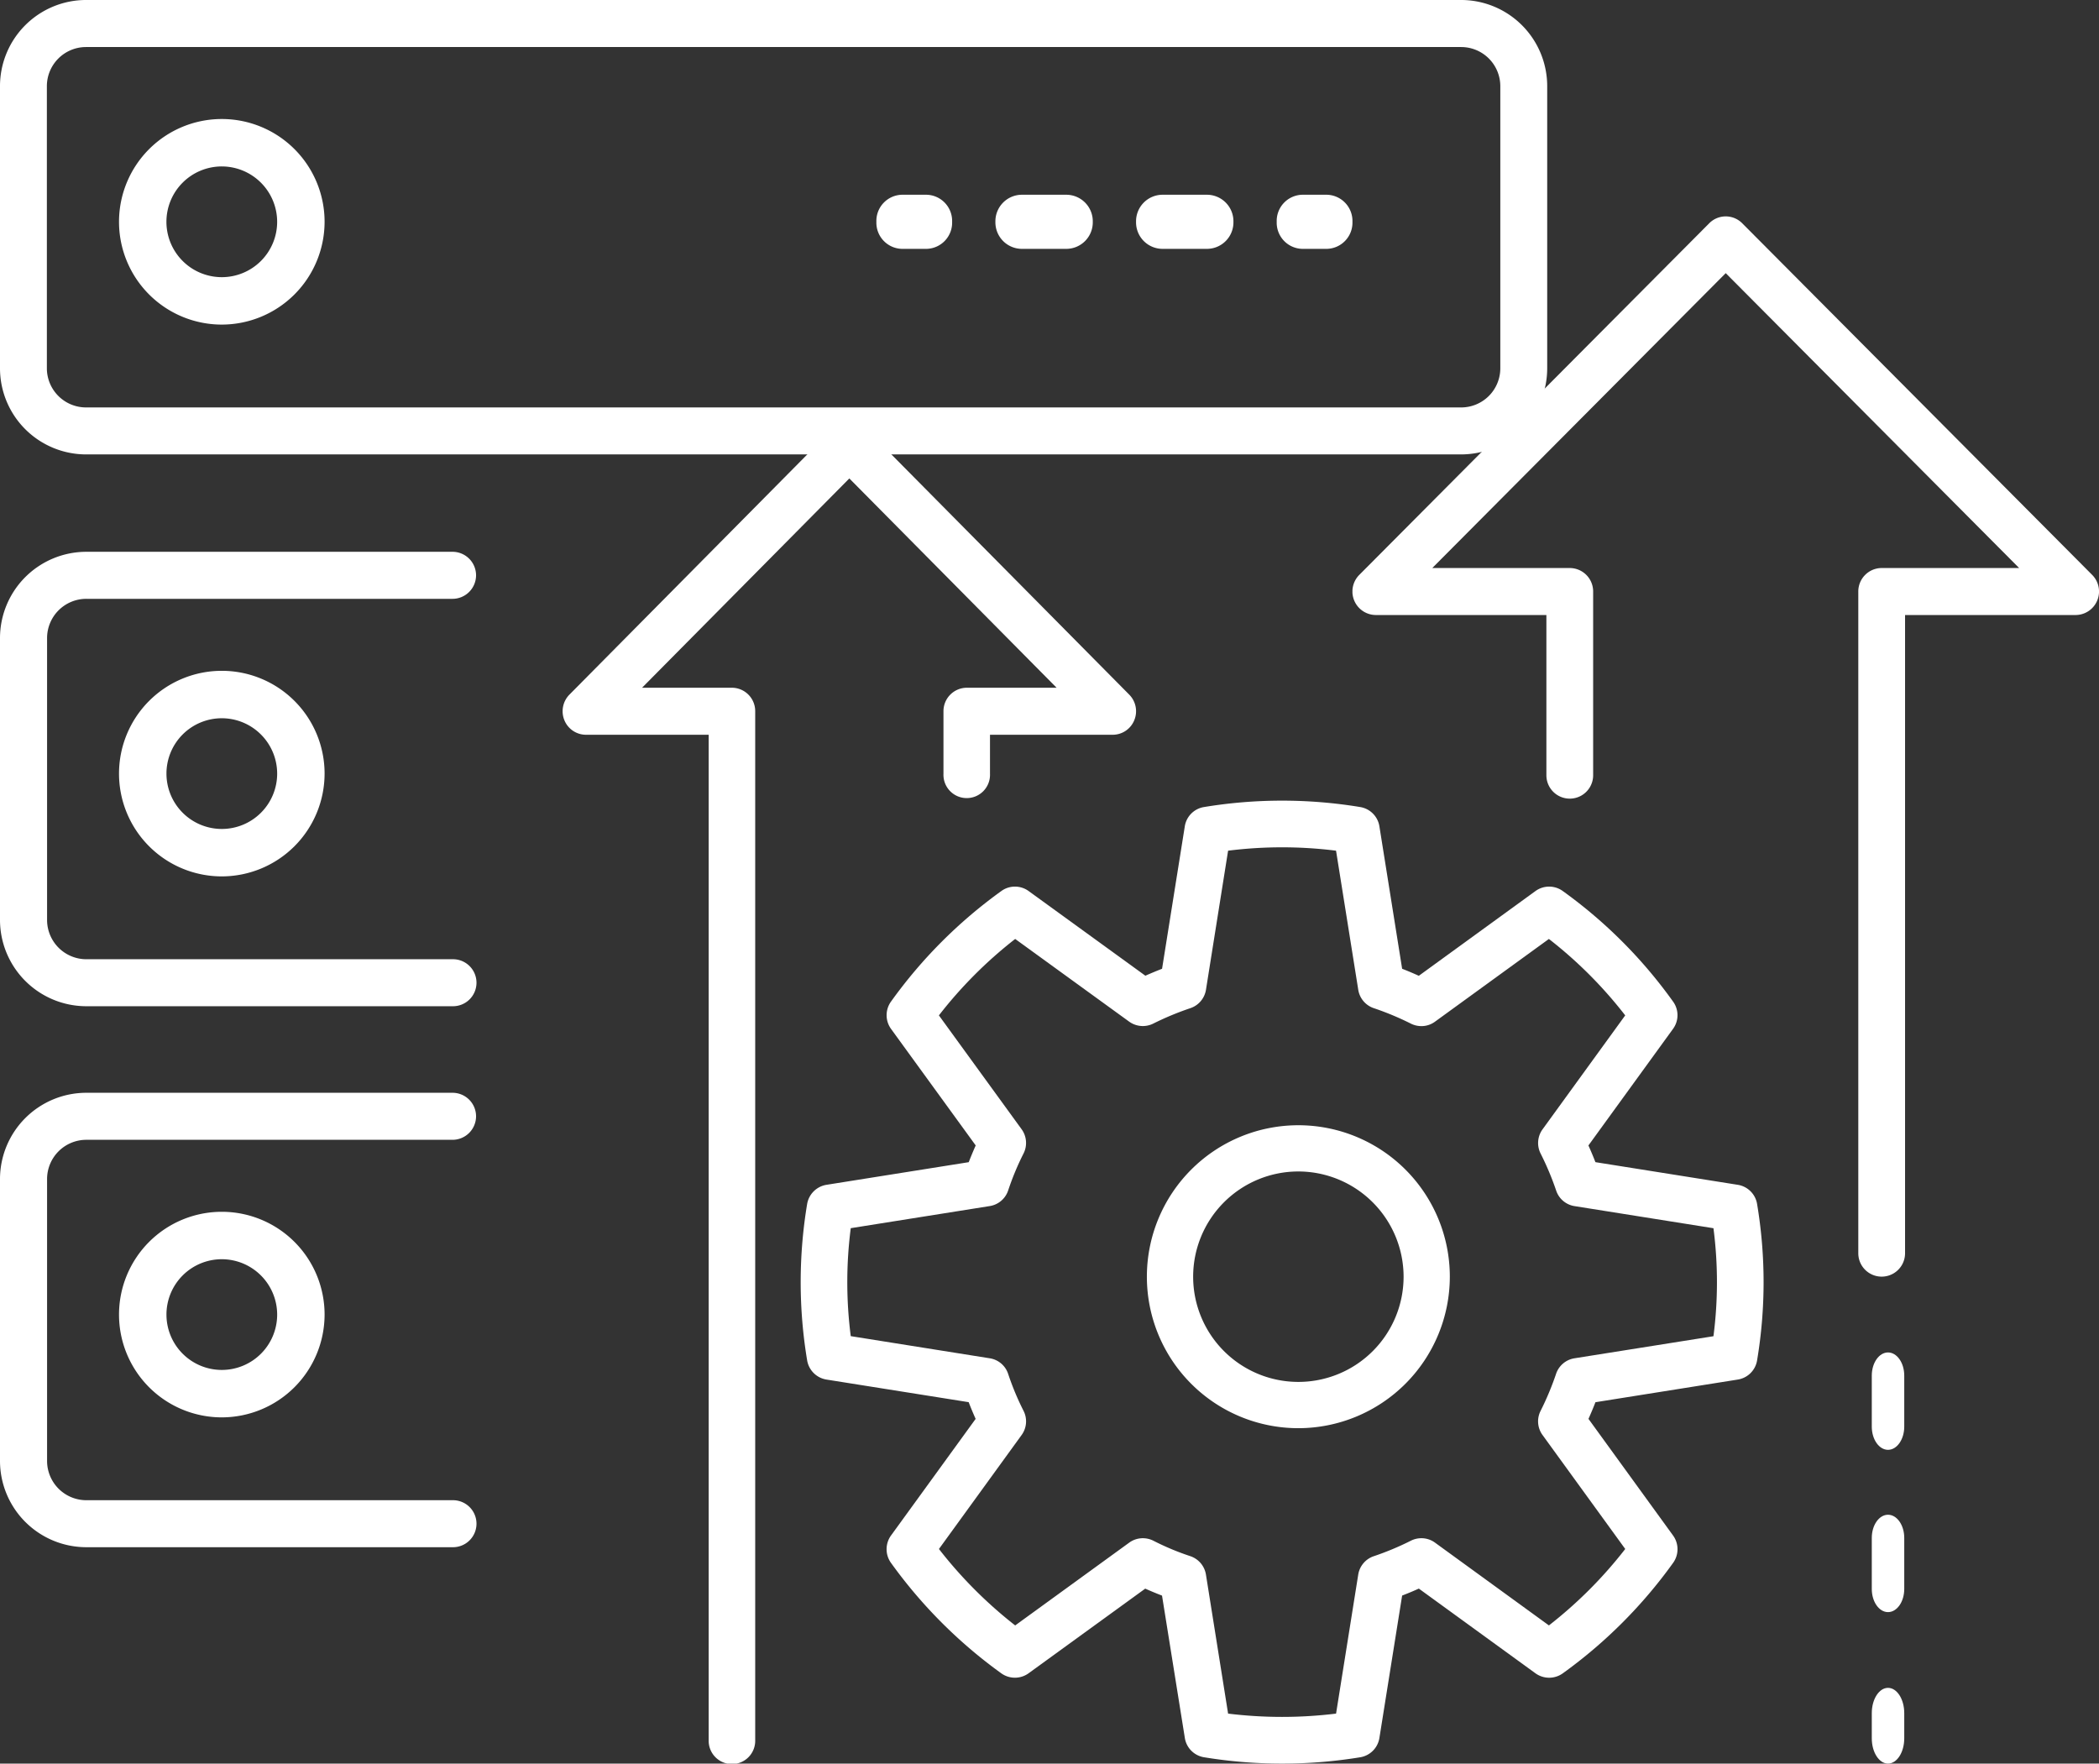
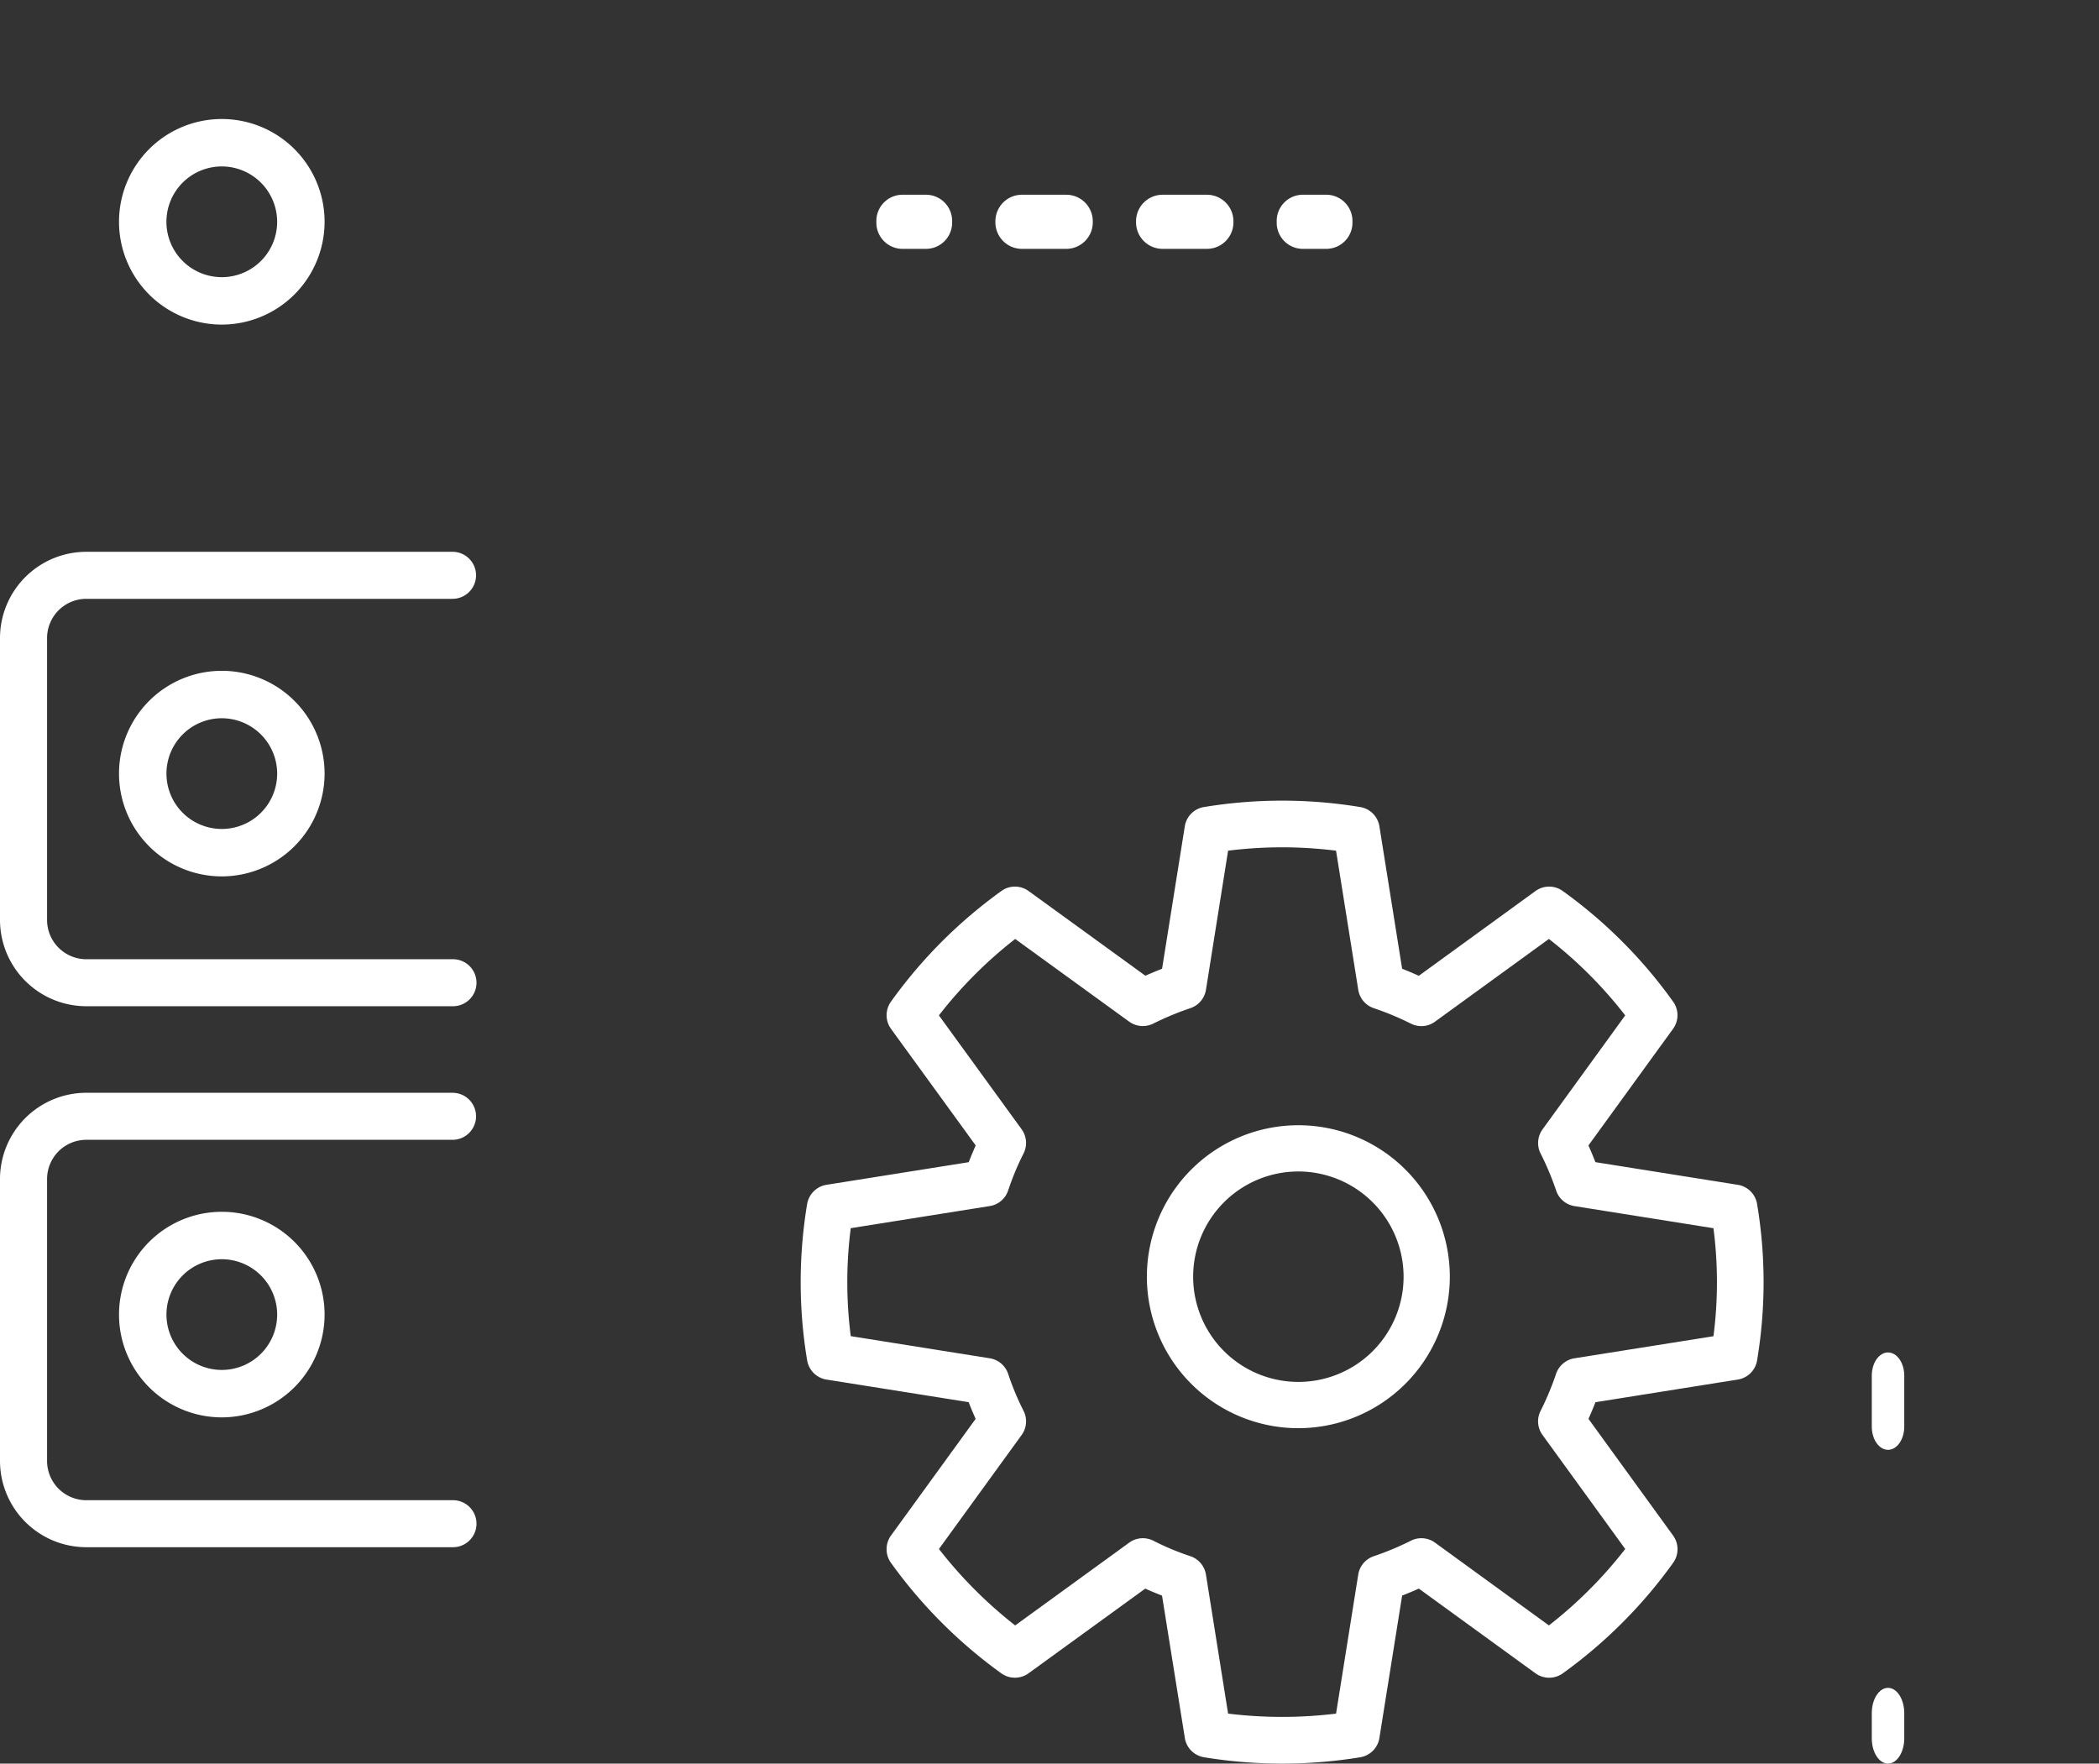
<svg xmlns="http://www.w3.org/2000/svg" preserveAspectRatio="none" width="194" height="163" viewBox="0 0 194 163">
  <rect x="0" y="0" width="194" height="163" fill="#333333" stroke="none" />
  <defs>
    <clipPath id="clip-path">
-       <path id="Clip_8" data-name="Clip 8" d="M0,0H143V42H0Z" fill="none" />
+       <path id="Clip_8" data-name="Clip 8" d="M0,0H143H0Z" fill="none" />
    </clipPath>
    <clipPath id="clip-path-2">
      <path id="Clip_6" data-name="Clip 6" d="M0,0H3V7H0Z" fill="none" />
    </clipPath>
    <clipPath id="clip-path-3">
      <path id="Clip_9" data-name="Clip 9" d="M0,0H69V98H0Z" fill="none" />
    </clipPath>
    <clipPath id="clip-path-4">
      <path id="Clip_12" data-name="Clip 12" d="M0,0H53V124H0Z" fill="none" />
    </clipPath>
    <clipPath id="clip-path-5">
      <path id="Clip_15" data-name="Clip 15" d="M0,0H89V89H0Z" fill="none" />
    </clipPath>
  </defs>
  <g id="Group_3" data-name="Group 3" transform="translate(-611 -5463)">
    <g id="Group_28_Copy_2" data-name="Group 28 Copy 2" transform="translate(611 5463)">
      <path id="Fill_3" data-name="Fill 3" d="M44,2.172A2.176,2.176,0,0,0,41.821,0H7.982A7.982,7.982,0,0,0,0,7.967V34.033A7.982,7.982,0,0,0,7.982,42H41.821a2.172,2.172,0,1,0,0-4.343H7.982a3.631,3.631,0,0,1-3.631-3.623V7.967a3.628,3.628,0,0,1,3.631-3.62H41.821A2.179,2.179,0,0,0,44,2.172" transform="translate(0 101)" fill="#fff" />
      <path id="Fill_3_Copy" data-name="Fill 3 Copy" d="M44,2.172A2.176,2.176,0,0,0,41.821,0H7.982A7.982,7.982,0,0,0,0,7.967V34.033A7.982,7.982,0,0,0,7.982,42H41.821a2.172,2.172,0,1,0,0-4.343H7.982a3.631,3.631,0,0,1-3.631-3.623V7.967a3.628,3.628,0,0,1,3.631-3.62H41.821A2.179,2.179,0,0,0,44,2.172" transform="translate(0 51)" fill="#fff" />
      <g id="Group_9" data-name="Group 9">
        <path id="Clip_8-2" data-name="Clip 8" d="M0,0H143V42H0Z" fill="none" />
        <g id="Group_9-2" data-name="Group 9" clip-path="url(#clip-path)">
-           <path id="Fill_7" data-name="Fill 7" d="M135.055,42H7.945A7.963,7.963,0,0,1,0,34.038V7.967A7.965,7.965,0,0,1,7.945,0h127.11A7.965,7.965,0,0,1,143,7.967V34.038A7.963,7.963,0,0,1,135.055,42ZM7.945,4.349A3.62,3.62,0,0,0,4.332,7.967V34.038a3.621,3.621,0,0,0,3.613,3.62h127.11a3.619,3.619,0,0,0,3.611-3.62V7.967a3.619,3.619,0,0,0-3.611-3.618Z" transform="translate(0 -0.001)" fill="#fff" />
-         </g>
+           </g>
      </g>
      <path id="Fill_14" data-name="Fill 14" d="M9.5,19A9.5,9.5,0,1,1,19,9.5,9.51,9.51,0,0,1,9.5,19Zm0-14.617A5.117,5.117,0,1,0,14.616,9.5,5.123,5.123,0,0,0,9.5,4.383Z" transform="translate(11 11)" fill="#fff" />
      <path id="Fill_16" data-name="Fill 16" d="M9.5,19A9.5,9.5,0,1,1,19,9.5,9.511,9.511,0,0,1,9.5,19Zm0-14.616A5.116,5.116,0,1,0,14.617,9.5,5.123,5.123,0,0,0,9.5,4.384Z" transform="translate(11 62)" fill="#fff" />
      <path id="Fill_18" data-name="Fill 18" d="M9.5,19A9.5,9.5,0,1,1,19,9.5,9.511,9.511,0,0,1,9.5,19Zm0-14.616A5.116,5.116,0,1,0,14.617,9.5,5.123,5.123,0,0,0,9.5,4.384Z" transform="translate(11 112)" fill="#fff" />
      <path id="Fill_20" data-name="Fill 20" d="M4.665,0H2.332A2.421,2.421,0,0,0,0,2.5,2.42,2.42,0,0,0,2.332,5H4.665A2.424,2.424,0,0,0,7,2.5,2.425,2.425,0,0,0,4.665,0" transform="translate(118 18)" fill="#fff" />
      <path id="Fill_22" data-name="Fill 22" d="M6.6,0H2.4A2.453,2.453,0,0,0,0,2.5,2.452,2.452,0,0,0,2.4,5H6.6A2.452,2.452,0,0,0,9,2.5,2.453,2.453,0,0,0,6.6,0" transform="translate(105 18)" fill="#fff" />
      <path id="Fill_24" data-name="Fill 24" d="M6.6,0H2.4A2.454,2.454,0,0,0,0,2.5,2.453,2.453,0,0,0,2.4,5H6.6A2.452,2.452,0,0,0,9,2.5,2.453,2.453,0,0,0,6.6,0" transform="translate(92 18)" fill="#fff" />
      <path id="Fill_26" data-name="Fill 26" d="M4.667,0H2.33A2.421,2.421,0,0,0,0,2.5,2.42,2.42,0,0,0,2.33,5H4.667A2.422,2.422,0,0,0,7,2.5,2.423,2.423,0,0,0,4.667,0" transform="translate(81 18)" fill="#fff" />
    </g>
    <g id="Group_19_Copy_2" data-name="Group 19 Copy 2" transform="translate(663 5483)">
-       <path id="Fill_1" data-name="Fill 1" d="M1.5,0C.673,0,0,.958,0,2.137V6.863C0,8.042.673,9,1.5,9S3,8.042,3,6.863V2.137C3,.958,2.327,0,1.5,0" transform="translate(121 120)" fill="#fff" />
      <path id="Fill_3-2" data-name="Fill 3" d="M1.5,0C.673,0,0,.958,0,2.139V6.861C0,8.039.673,9,1.5,9S3,8.039,3,6.861V2.139C3,.958,2.327,0,1.5,0" transform="translate(121 105)" fill="#fff" />
      <g id="Group_7" data-name="Group 7" transform="translate(121 136)">
        <path id="Clip_6-2" data-name="Clip 6" d="M0,0H3V7H0Z" fill="none" />
        <g id="Group_7-2" data-name="Group 7" clip-path="url(#clip-path-2)">
          <path id="Fill_5" data-name="Fill 5" d="M1.5,0C.673,0,0,1.046,0,2.333V4.668C0,5.955.673,7,1.5,7S3,5.955,3,4.668V2.333C3,1.046,2.327,0,1.5,0" fill="#fff" />
        </g>
      </g>
      <g id="Group_10" data-name="Group 10" transform="translate(73)">
        <path id="Clip_9-2" data-name="Clip 9" d="M0,0H69V98H0Z" fill="none" />
        <g id="Group_10-2" data-name="Group 10" clip-path="url(#clip-path-3)">
-           <path id="Fill_8" data-name="Fill 8" d="M68.367,33.133,36.028.639a2.147,2.147,0,0,0-3.056,0L.633,33.133a2.174,2.174,0,0,0,1.531,3.71H17.925v14.81a2.161,2.161,0,1,0,4.322,0V34.669A2.166,2.166,0,0,0,20.086,32.5H7.378L34.5,5.245,61.619,32.5H48.911a2.166,2.166,0,0,0-2.158,2.172v61.16a2.161,2.161,0,1,0,4.322,0V36.843H66.836a2.174,2.174,0,0,0,1.531-3.71" fill="#fff" />
-         </g>
+           </g>
      </g>
      <g id="Group_13" data-name="Group 13" transform="translate(0 19)">
        <path id="Clip_12-2" data-name="Clip 12" d="M0,0H53V124H0Z" fill="none" />
        <g id="Group_13-2" data-name="Group 13" clip-path="url(#clip-path-4)">
-           <path id="Fill_11" data-name="Fill 11" d="M15.649,24.564H7.342L26.5,5.22,45.656,24.564h-8.3A2.166,2.166,0,0,0,35.2,26.736v5.783a2.152,2.152,0,1,0,4.3,0V28.91H50.85a2.151,2.151,0,0,0,1.985-1.344,2.178,2.178,0,0,0-.467-2.366L28.023.612a2.2,2.2,0,0,0-3.044,0L.63,25.2a2.189,2.189,0,0,0-.467,2.366A2.156,2.156,0,0,0,2.154,28.91H13.5v92.918a2.151,2.151,0,1,0,4.3,0V26.736a2.163,2.163,0,0,0-2.151-2.172" transform="translate(0)" fill="#fff" />
-         </g>
+           </g>
      </g>
      <g id="Group_16" data-name="Group 16" transform="translate(22 54)">
        <path id="Clip_15-2" data-name="Clip 15" d="M0,0H89V89H0Z" fill="none" />
        <g id="Group_16-2" data-name="Group 16" clip-path="url(#clip-path-5)">
          <path id="Fill_14-2" data-name="Fill 14" d="M44.5,89a44.509,44.509,0,0,1-7.216-.585,2.144,2.144,0,0,1-1.776-1.788L33.4,73.473c-.5-.192-1.024-.408-1.551-.644l-10.78,7.823a2.159,2.159,0,0,1-2.523.006,44.779,44.779,0,0,1-10.2-10.214,2.167,2.167,0,0,1,.006-2.526l7.821-10.777c-.242-.543-.458-1.063-.643-1.545L2.387,53.506A2.157,2.157,0,0,1,.6,51.729a44.014,44.014,0,0,1,0-14.451,2.165,2.165,0,0,1,1.791-1.773l13.145-2.091c.186-.487.4-.993.643-1.548L8.357,21.1a2.16,2.16,0,0,1-.012-2.521A44.465,44.465,0,0,1,18.55,8.353a2.127,2.127,0,0,1,1.257-.408,2.152,2.152,0,0,1,1.266.411l10.789,7.825c.491-.22,1-.431,1.542-.643l2.1-13.158A2.139,2.139,0,0,1,37.281.591a44.344,44.344,0,0,1,14.435,0A2.145,2.145,0,0,1,53.492,2.38l2.1,13.158c.518.2,1.037.421,1.542.65L67.912,8.358a2.149,2.149,0,0,1,2.526-.005,44.23,44.23,0,0,1,10.2,10.225,2.141,2.141,0,0,1-.013,2.521l-7.815,10.77c.24.534.458,1.053.646,1.543l13.154,2.093A2.147,2.147,0,0,1,88.4,37.287a43.765,43.765,0,0,1,0,14.437,2.145,2.145,0,0,1-1.787,1.782L73.459,55.6c-.183.475-.394.979-.644,1.539l7.818,10.78a2.159,2.159,0,0,1,.006,2.526,44.55,44.55,0,0,1-10.2,10.214,2.159,2.159,0,0,1-2.526-.006L57.136,72.826c-.516.233-1.036.449-1.544.644l-2.1,13.158a2.15,2.15,0,0,1-1.776,1.788A44.559,44.559,0,0,1,44.5,89ZM31.628,68.17a2.169,2.169,0,0,1,.986.238,24.084,24.084,0,0,0,3.4,1.42,2.153,2.153,0,0,1,1.446,1.708L39.507,84.38a41.043,41.043,0,0,0,9.979,0l2.048-12.844a2.146,2.146,0,0,1,1.441-1.705A26.324,26.324,0,0,0,56.4,68.4a2.156,2.156,0,0,1,.969-.231,2.13,2.13,0,0,1,1.265.412l10.525,7.648a40.213,40.213,0,0,0,7.053-7.064L68.57,58.633a2.143,2.143,0,0,1-.184-2.227,26.374,26.374,0,0,0,1.432-3.423,2.146,2.146,0,0,1,1.707-1.444L84.366,49.5a38.71,38.71,0,0,0,0-9.982l-12.84-2.043a2.138,2.138,0,0,1-1.7-1.444A26.525,26.525,0,0,0,68.384,32.6a2.153,2.153,0,0,1,.19-2.227L76.21,19.847a39.842,39.842,0,0,0-7.053-7.064L58.632,20.426a2.107,2.107,0,0,1-1.26.413,2.187,2.187,0,0,1-.965-.227,26.621,26.621,0,0,0-3.424-1.429,2.145,2.145,0,0,1-1.447-1.706L49.484,4.625a40.052,40.052,0,0,0-9.977,0L37.462,17.477a2.152,2.152,0,0,1-1.453,1.706,26.846,26.846,0,0,0-3.427,1.427,2.182,2.182,0,0,1-.955.222,2.157,2.157,0,0,1-1.266-.409L19.828,12.783a40.2,40.2,0,0,0-7.05,7.064l7.643,10.522a2.158,2.158,0,0,1,.181,2.239,25.027,25.027,0,0,0-1.42,3.41,2.143,2.143,0,0,1-1.708,1.453L4.631,39.514a39.121,39.121,0,0,0,0,9.979l12.843,2.046a2.133,2.133,0,0,1,1.708,1.454,24.847,24.847,0,0,0,1.417,3.4,2.144,2.144,0,0,1-.177,2.239l-7.64,10.534a40.488,40.488,0,0,0,7.047,7.064l10.534-7.648A2.134,2.134,0,0,1,31.628,68.17Z" fill="#fff" />
        </g>
      </g>
      <path id="Fill_17" data-name="Fill 17" d="M14,28A14,14,0,1,1,28,14,14.016,14.016,0,0,1,14,28ZM14,4.273A9.725,9.725,0,1,0,23.727,14,9.738,9.738,0,0,0,14,4.273Z" transform="translate(54 84)" fill="#fff" />
    </g>
  </g>
</svg>